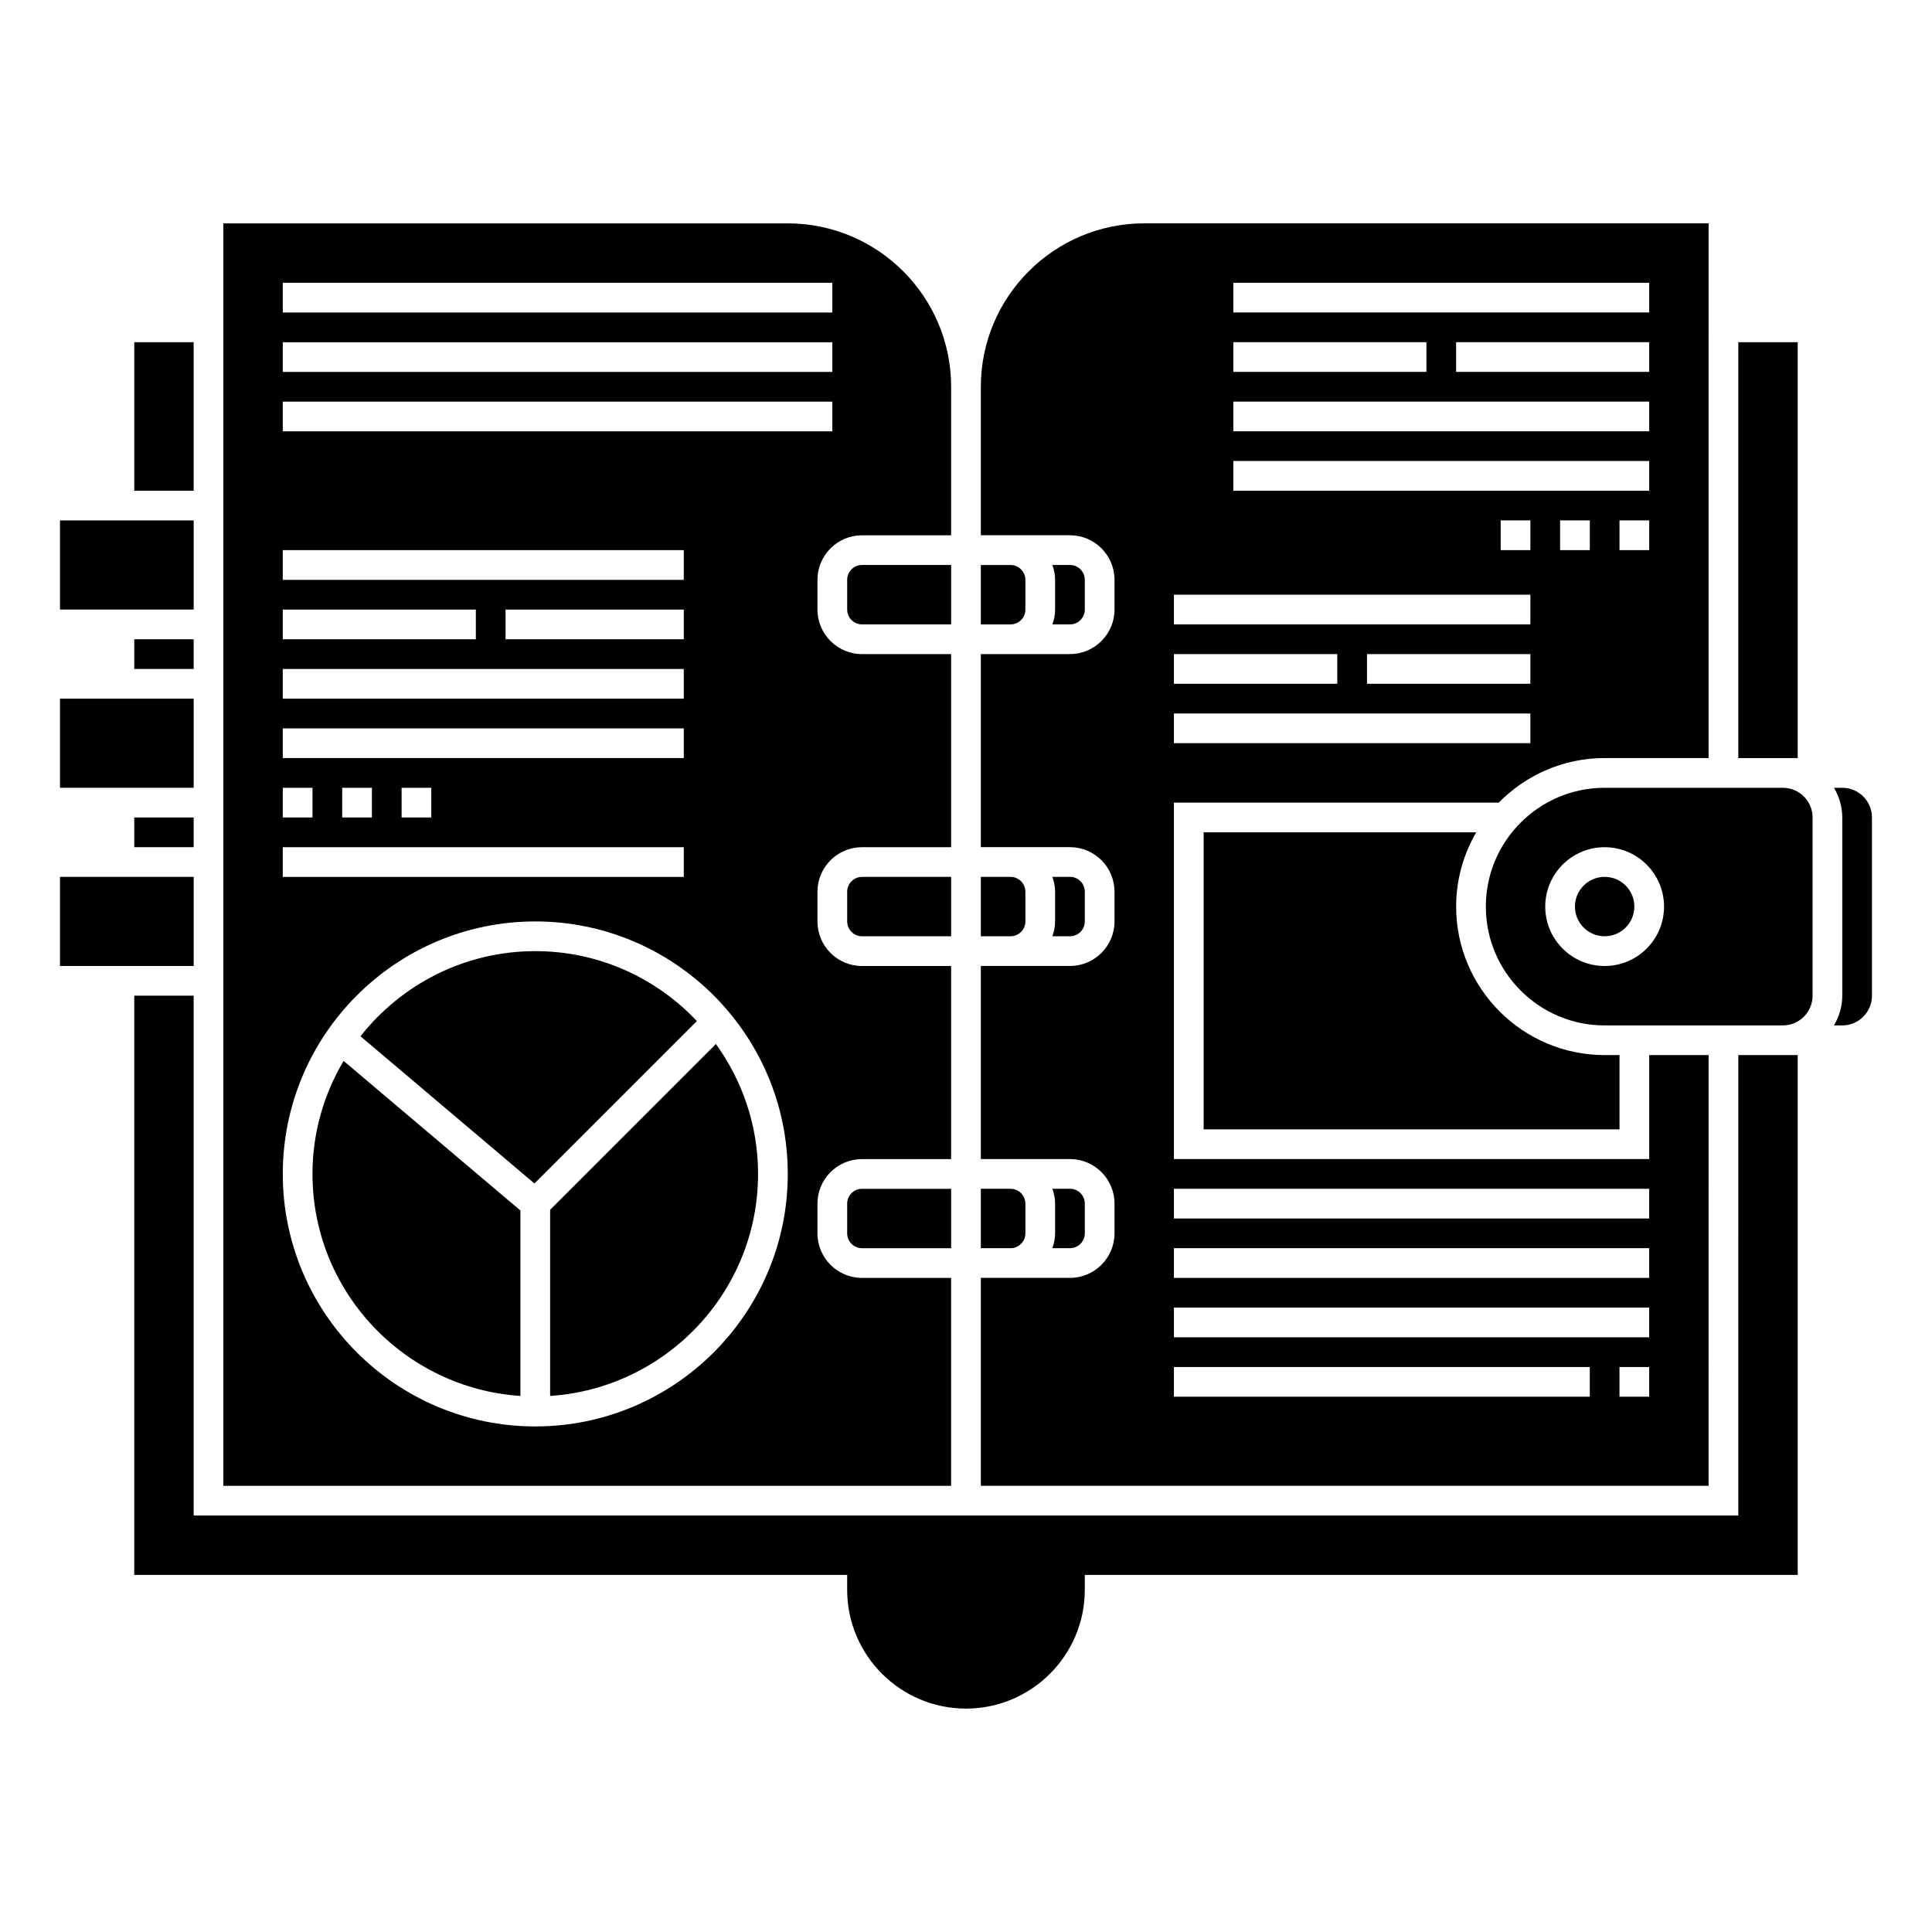
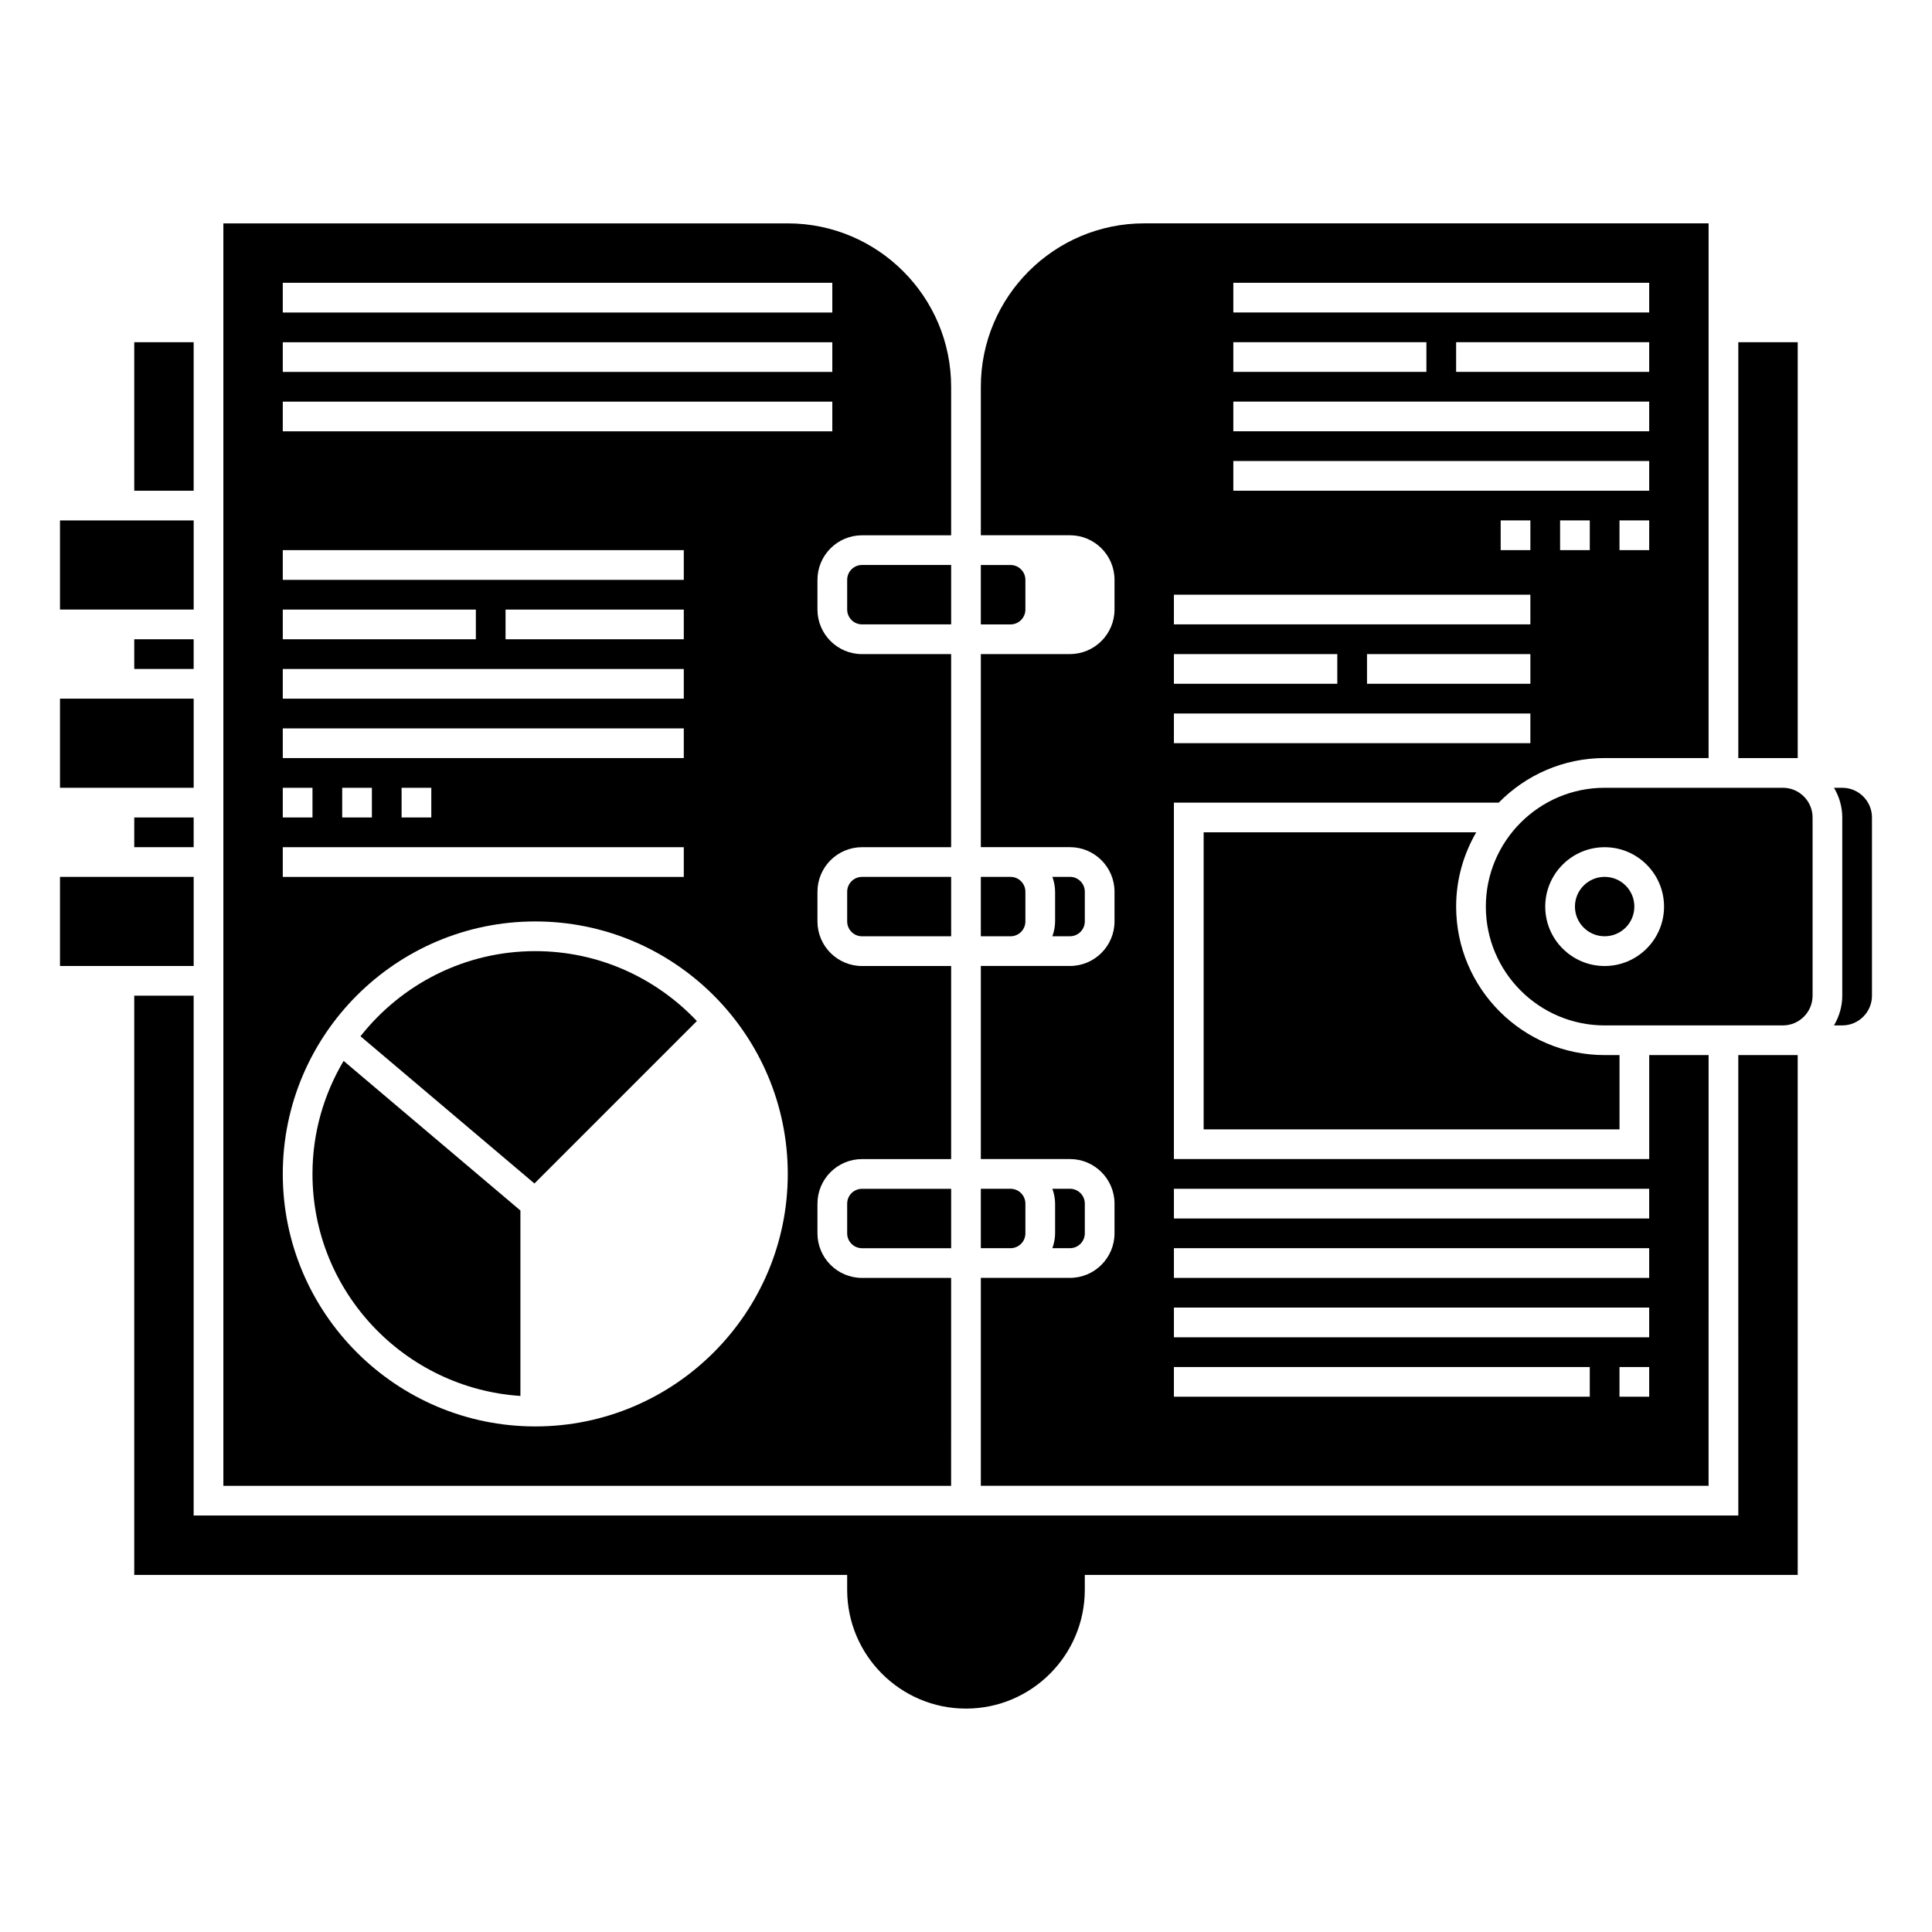
<svg xmlns="http://www.w3.org/2000/svg" fill="#000000" width="800px" height="800px" version="1.1" viewBox="144 144 512 512">
  <g>
    <path d="m415.74 388.19v-7.871c0-2.168-1.766-3.938-3.938-3.938h-7.871v15.742h7.871c2.172 0 3.938-1.766 3.938-3.934z" />
    <path d="m368.51 297.66v7.871c0 2.168 1.766 3.938 3.938 3.938h23.617v-15.742h-23.617c-2.172-0.004-3.938 1.762-3.938 3.934z" />
    <path d="m226.81 455.1c0 31.227 24.383 56.801 55.105 58.84v-49.145l-46.855-39.645c-5.207 8.793-8.25 19.012-8.25 29.949z" />
    <path d="m396.06 482.66h-23.617c-6.512 0-11.809-5.297-11.809-11.809v-7.871c0-6.512 5.297-11.809 11.809-11.809h23.617v-51.168h-23.617c-6.512 0-11.809-5.297-11.809-11.809v-7.871c0-6.512 5.297-11.809 11.809-11.809h23.617v-51.168h-23.617c-6.512 0-11.809-5.297-11.809-11.809v-7.871c0-6.512 5.297-11.809 11.809-11.809h23.617v-39.363c0-23.871-19.426-43.297-43.297-43.297l-149.57 0.004v334.56h192.86zm-177.12-263.71h145.63v7.871h-145.63zm0 15.746h145.63v7.871h-145.63zm0 15.742h145.63v7.871h-145.63zm0 39.359h106.27v7.871l-106.27 0.004zm106.27 15.746v7.871h-47.234v-7.871zm-106.27 0h51.168v7.871h-51.168zm0 15.742h106.27v7.871h-106.27zm0 15.746h106.27v7.871h-106.27zm39.359 15.742v7.871h-7.871v-7.871zm-15.742 0v7.871h-7.871v-7.871zm-23.617 0h7.871v7.871h-7.871zm0 15.746h106.27v7.871h-106.27zm66.914 153.5c-36.895 0-66.914-30.016-66.914-66.914 0-36.895 30.016-66.914 66.914-66.914 36.895 0 66.914 30.016 66.914 66.914-0.004 36.898-30.02 66.914-66.914 66.914z" />
-     <path d="m289.79 513.94c30.723-2.039 55.105-27.609 55.105-58.84 0-12.855-4.176-24.723-11.176-34.43l-43.93 43.934z" />
    <path d="m285.86 396.06c-18.781 0-35.508 8.844-46.328 22.559l46.102 39.016 43.047-43.047c-10.762-11.383-25.961-18.527-42.82-18.527z" />
    <path d="m415.74 470.85v-7.871c0-2.172-1.766-3.938-3.938-3.938h-7.871v15.742h7.871c2.172 0 3.938-1.762 3.938-3.934z" />
-     <path d="m422.89 309.47h4.66c2.168 0 3.938-1.766 3.938-3.938v-7.871c0-2.168-1.766-3.938-3.938-3.938h-4.66c0.441 1.238 0.723 2.555 0.723 3.941v7.871c0 1.383-0.281 2.699-0.723 3.934z" />
    <path d="m415.74 305.54v-7.871c0-2.168-1.766-3.938-3.938-3.938h-7.871v15.742h7.871c2.172 0 3.938-1.766 3.938-3.934z" />
    <path d="m462.98 364.57v78.719h110.21v-19.68h-3.938c-21.703 0-39.359-17.656-39.359-39.359 0-7.172 1.961-13.883 5.324-19.68z" />
    <path d="m422.89 392.12h4.66c2.168 0 3.938-1.766 3.938-3.938v-7.871c0-2.168-1.766-3.938-3.938-3.938h-4.66c0.441 1.238 0.723 2.555 0.723 3.941v7.871c0 1.383-0.281 2.699-0.723 3.934z" />
    <path d="m422.89 474.78h4.66c2.168 0 3.938-1.762 3.938-3.938v-7.871c0-2.172-1.766-3.938-3.938-3.938h-4.66c0.441 1.238 0.723 2.555 0.723 3.941v7.871c0 1.383-0.281 2.699-0.723 3.934z" />
    <path d="m604.67 234.69h15.742v110.21h-15.742z" />
    <path d="m596.8 423.61h-15.742v27.551l-125.96 0.004v-94.465h86.086c7.148-7.277 17.078-11.809 28.059-11.809h27.551l0.004-141.7h-149.57c-23.871 0-43.297 19.426-43.297 43.297v39.359h23.617c6.512 0 11.809 5.297 11.809 11.809v7.871c0 6.512-5.297 11.809-11.809 11.809h-23.617v51.168h23.617c6.512 0 11.809 5.297 11.809 11.809v7.871c0 6.512-5.297 11.809-11.809 11.809h-23.617v51.168h23.617c6.512 0 11.809 5.297 11.809 11.809v7.871c0 6.512-5.297 11.809-11.809 11.809h-23.617v55.105h192.86zm-47.234-98.398h-43.297v-7.871h43.297zm0-35.426h-7.871v-7.871h7.871zm15.746 0h-7.871v-7.871h7.871zm15.742 0h-7.871v-7.871h7.871zm0-47.23h-51.168v-7.871h51.168zm-110.21-23.617h110.21v7.871h-110.21zm0 15.746h51.168v7.871h-51.168zm0 15.742h110.21v7.871h-110.21zm0 15.746h110.21v7.871h-110.21zm-15.746 35.422h94.465v7.871h-94.465zm0 15.746h43.297v7.871h-43.297zm0 15.742h94.465v7.871h-94.465zm110.21 181.06h-110.21v-7.871h110.21zm15.742 0h-7.871v-7.871h7.871zm0-15.746h-125.95v-7.871h125.95zm0-15.742h-125.95v-7.871h125.95zm0-15.746h-125.95v-7.871h125.95z" />
    <path d="m604.67 545.63h-409.35v-137.76h-15.742v153.5h188.93v3.938c0 17.363 14.125 31.488 31.488 31.488s31.488-14.125 31.488-31.488v-3.938h188.93l-0.004-137.76h-15.742z" />
    <path d="m179.58 360.64h15.742v7.871h-15.742z" />
    <path d="m577.12 384.25c0 4.348-3.523 7.871-7.871 7.871s-7.871-3.523-7.871-7.871 3.523-7.871 7.871-7.871 7.871 3.523 7.871 7.871" />
    <path d="m159.9 376.38h35.426v23.617h-35.426z" />
    <path d="m632.22 352.77h-2.188c1.359 2.328 2.188 4.992 2.188 7.871v47.23c0 2.883-0.836 5.547-2.188 7.871l2.188 0.004c4.34 0 7.871-3.531 7.871-7.871v-47.234c0-4.34-3.527-7.871-7.871-7.871z" />
    <path d="m616.48 352.77h-47.23c-17.363 0-31.488 14.125-31.488 31.488 0 17.363 14.125 31.488 31.488 31.488h47.23c4.34 0 7.871-3.531 7.871-7.871v-47.234c0-4.34-3.531-7.871-7.871-7.871zm-47.234 47.234c-8.684 0-15.742-7.062-15.742-15.742 0-8.684 7.062-15.742 15.742-15.742 8.684 0 15.742 7.062 15.742 15.742 0.004 8.68-7.059 15.742-15.742 15.742z" />
    <path d="m368.51 380.32v7.871c0 2.168 1.766 3.938 3.938 3.938h23.617v-15.742h-23.617c-2.172-0.004-3.938 1.762-3.938 3.934z" />
    <path d="m179.58 234.69h15.742v39.359h-15.742z" />
    <path d="m368.51 462.98v7.871c0 2.172 1.766 3.938 3.938 3.938h23.617v-15.742h-23.617c-2.172-0.004-3.938 1.758-3.938 3.934z" />
    <path d="m179.58 313.41h15.742v7.871h-15.742z" />
    <path d="m159.9 329.15h35.426v23.617h-35.426z" />
    <path d="m159.9 281.92h35.426v23.617h-35.426z" />
  </g>
</svg>